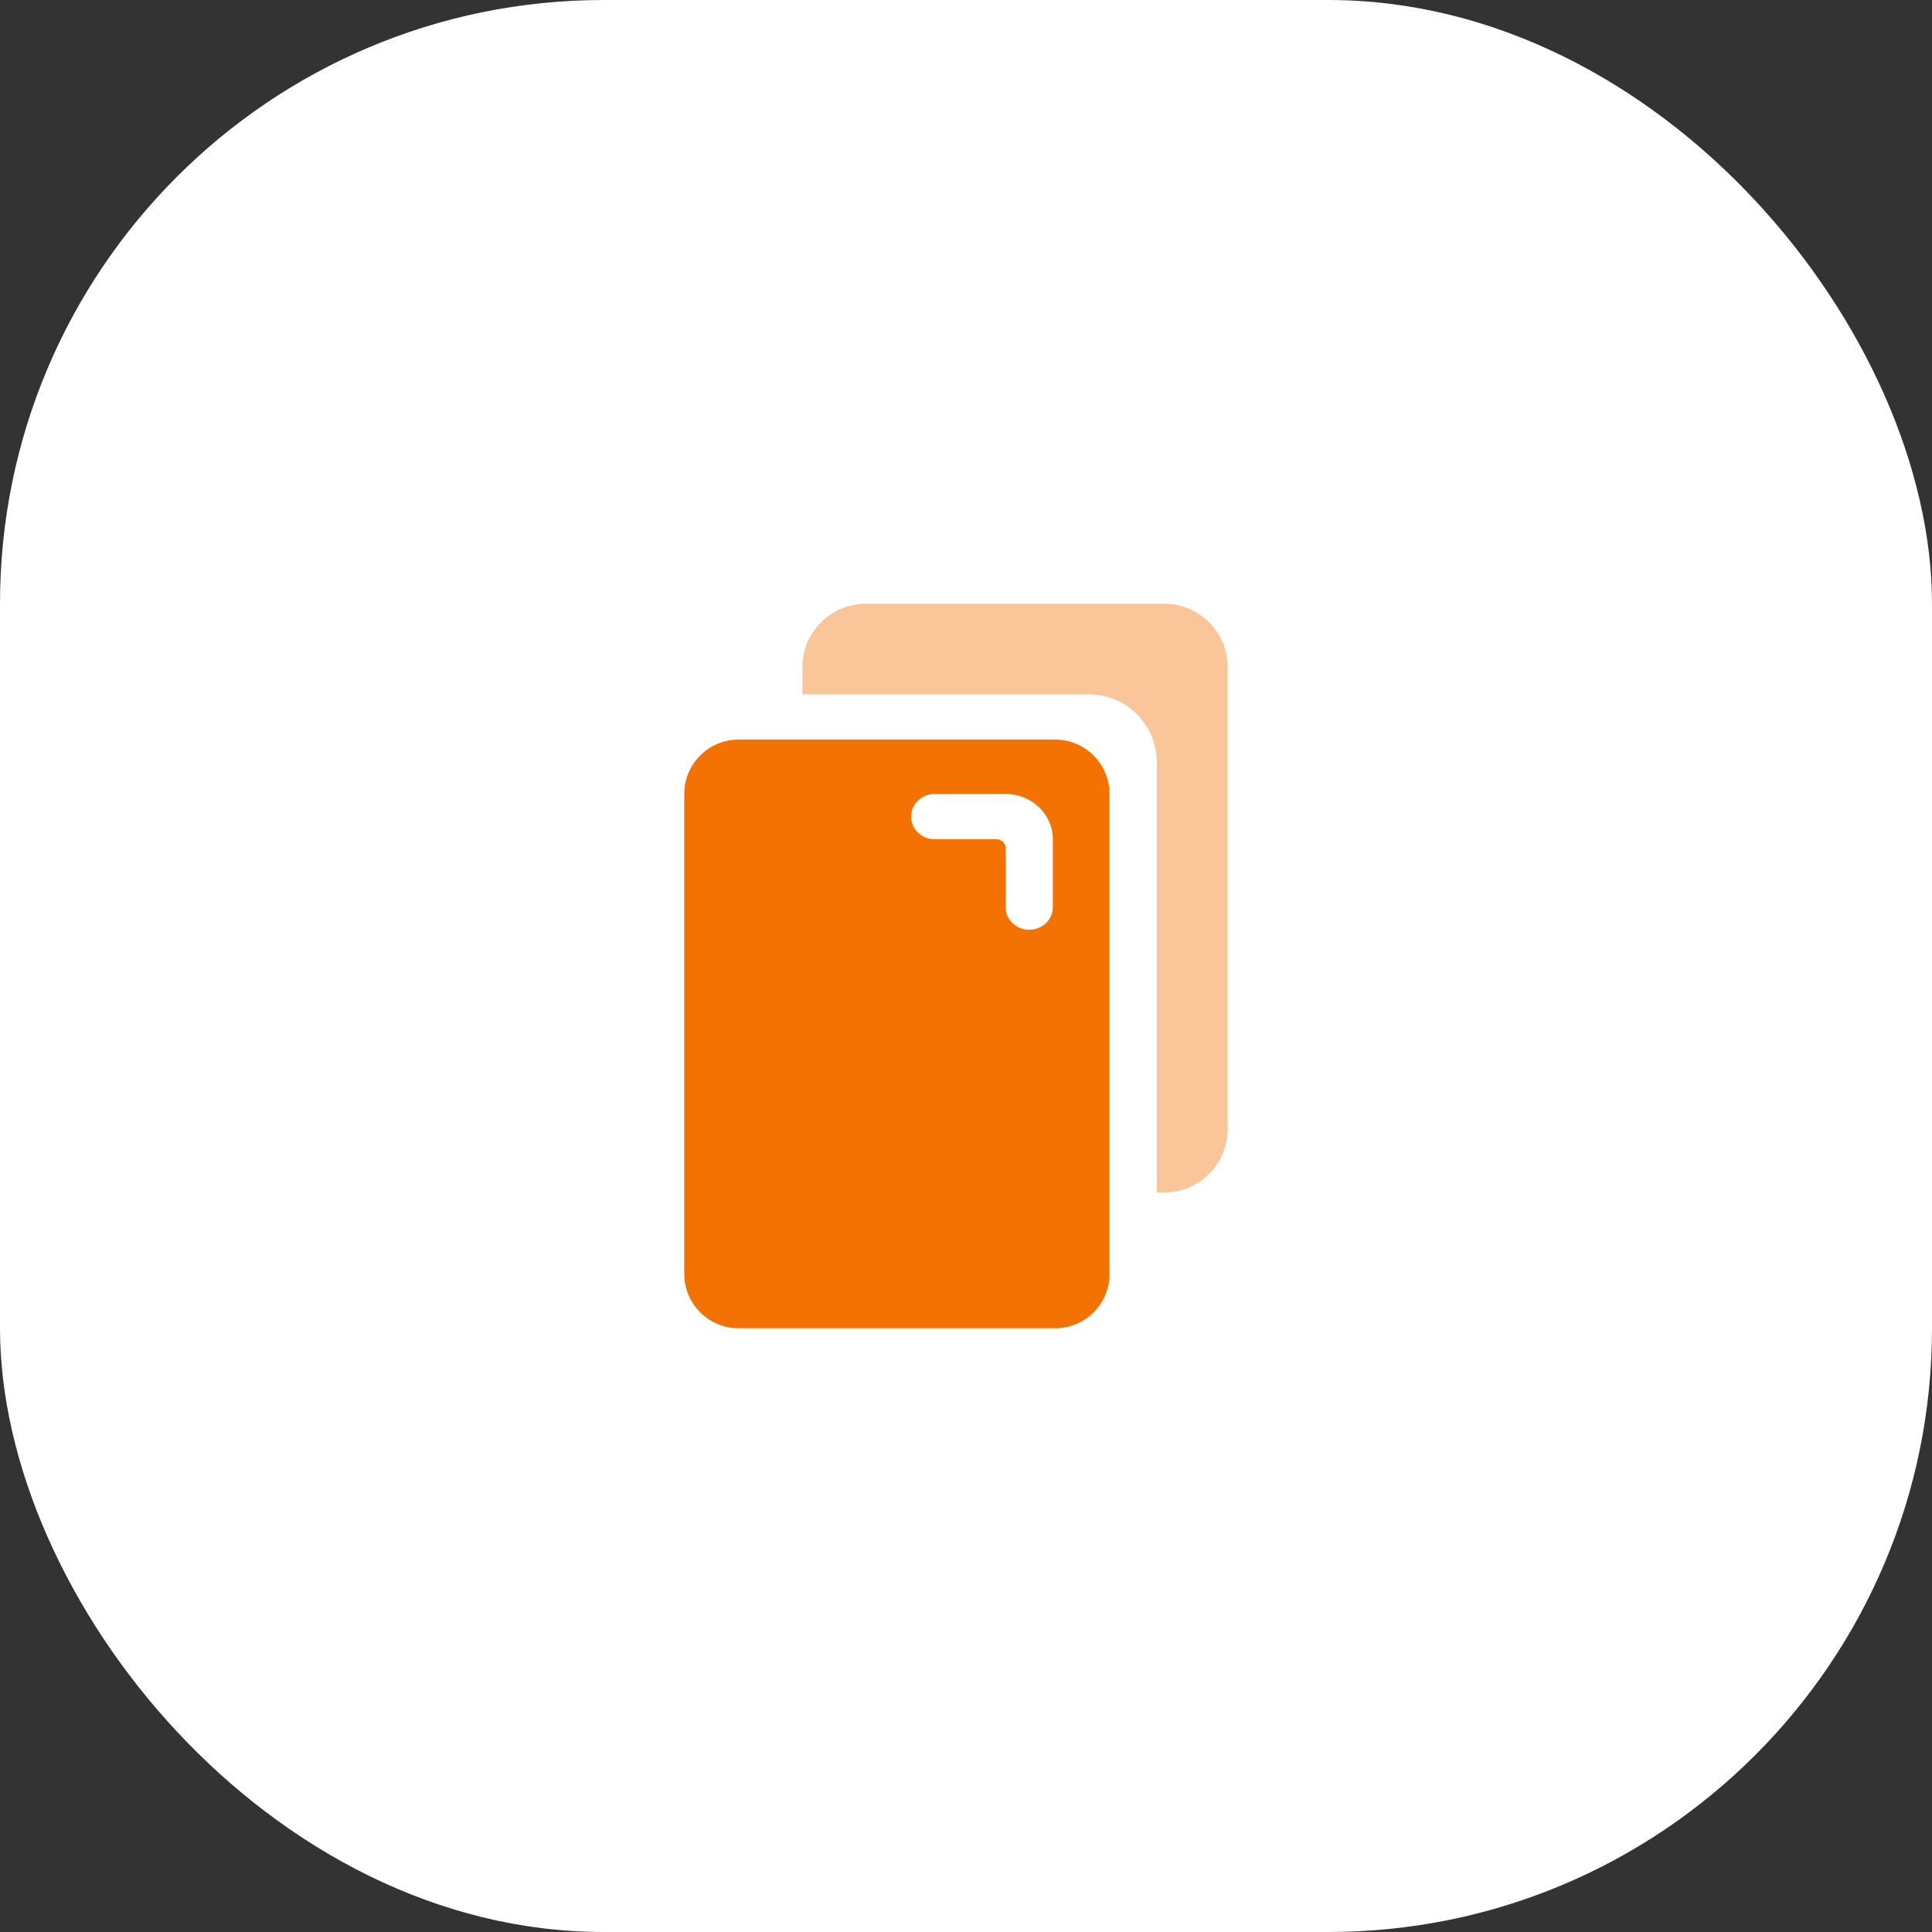
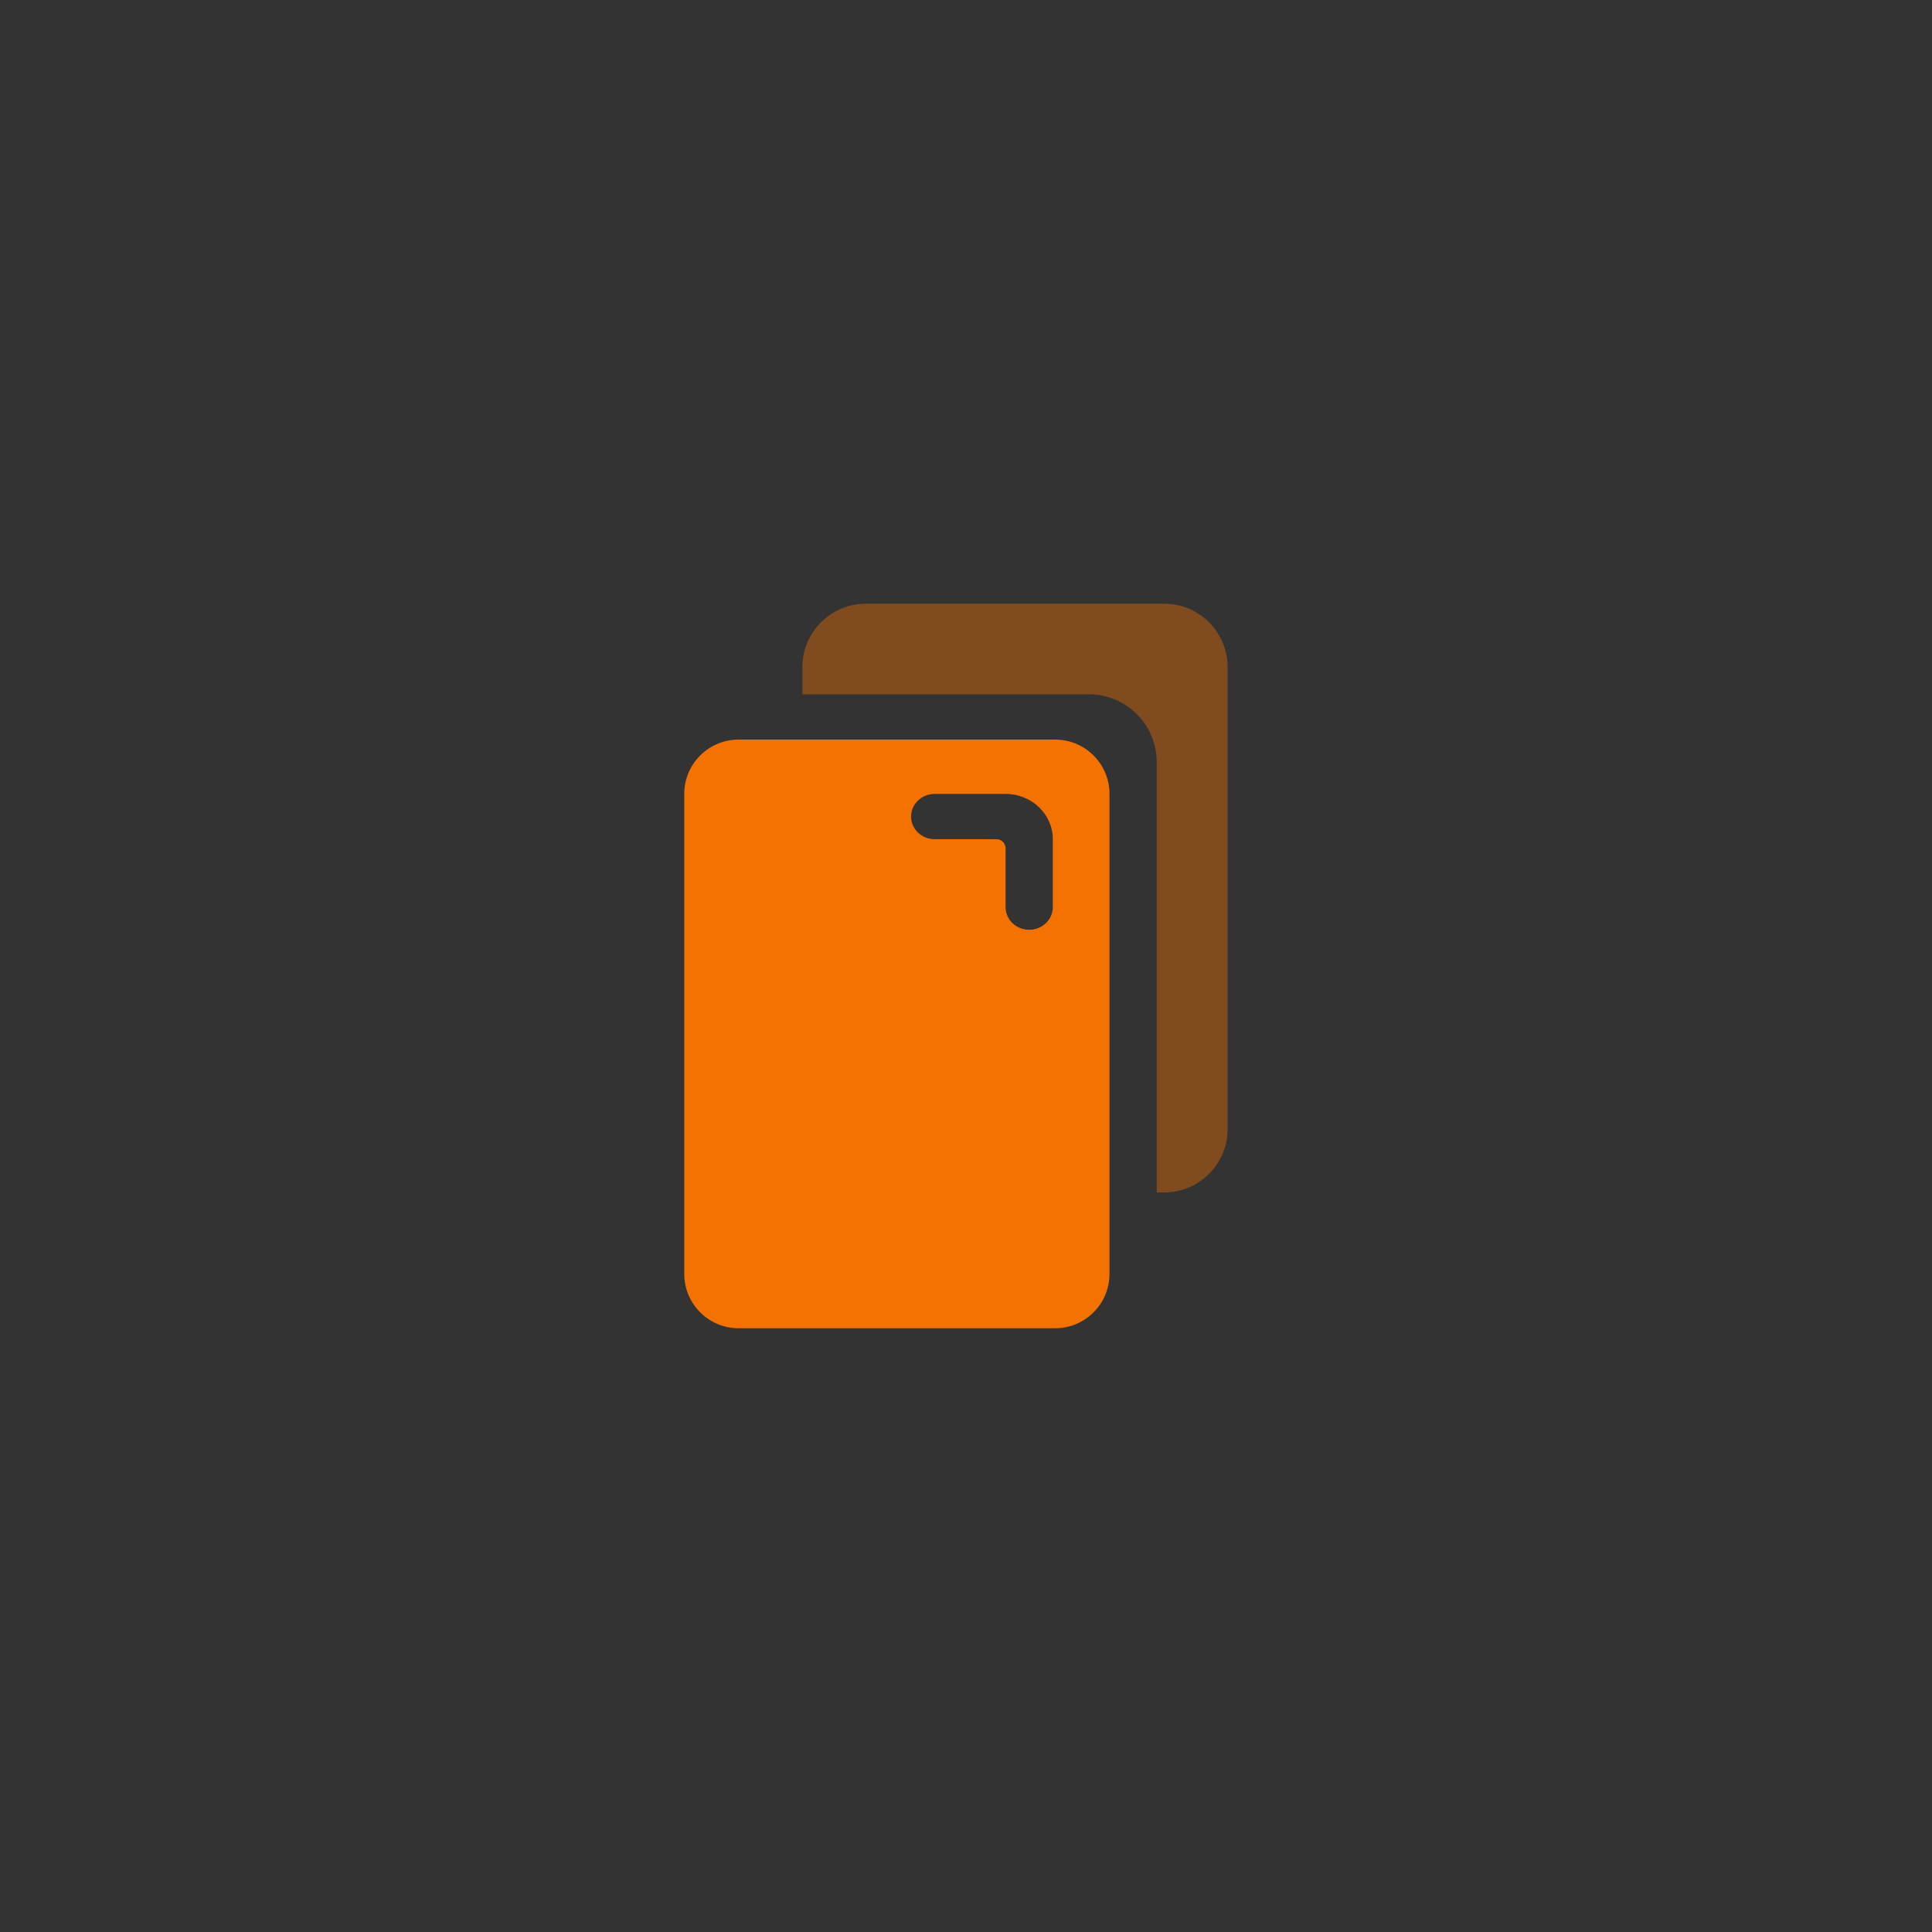
<svg xmlns="http://www.w3.org/2000/svg" width="48" height="48" viewBox="0 0 48 48" fill="none">
  <rect x="0" y="0" width="48" height="48" fill="#333333" stroke="none" />
-   <rect width="48" height="48" rx="15" fill="white" />
  <path fill-rule="evenodd" clip-rule="evenodd" d="M21.51 15C20.64 15 19.935 15.705 19.935 16.575V28.05C19.935 28.92 20.64 29.625 21.51 29.625H28.925C29.795 29.625 30.5 28.92 30.5 28.05V16.575C30.5 15.705 29.795 15 28.925 15H21.51ZM27.052 17.25H19.935V27.938C19.935 28.869 20.69 29.625 21.622 29.625H28.739V18.938C28.739 18.006 27.984 17.25 27.052 17.25Z" fill="#F47202" fill-opacity="0.4" />
  <path fill-rule="evenodd" clip-rule="evenodd" d="M18.35 18.375C17.604 18.375 17 18.979 17 19.725V31.65C17 32.395 17.604 33 18.35 33H26.215C26.961 33 27.565 32.395 27.565 31.65V19.725C27.565 18.979 26.961 18.375 26.215 18.375H18.35ZM23.222 19.725C22.898 19.725 22.635 19.977 22.635 20.288C22.635 20.598 22.898 20.85 23.222 20.85H24.758C24.882 20.85 24.983 20.951 24.983 21.075V22.538C24.983 22.848 25.246 23.1 25.57 23.1C25.894 23.1 26.157 22.848 26.157 22.538V20.85C26.157 20.229 25.631 19.725 24.983 19.725H23.222Z" fill="#F47202" />
</svg>